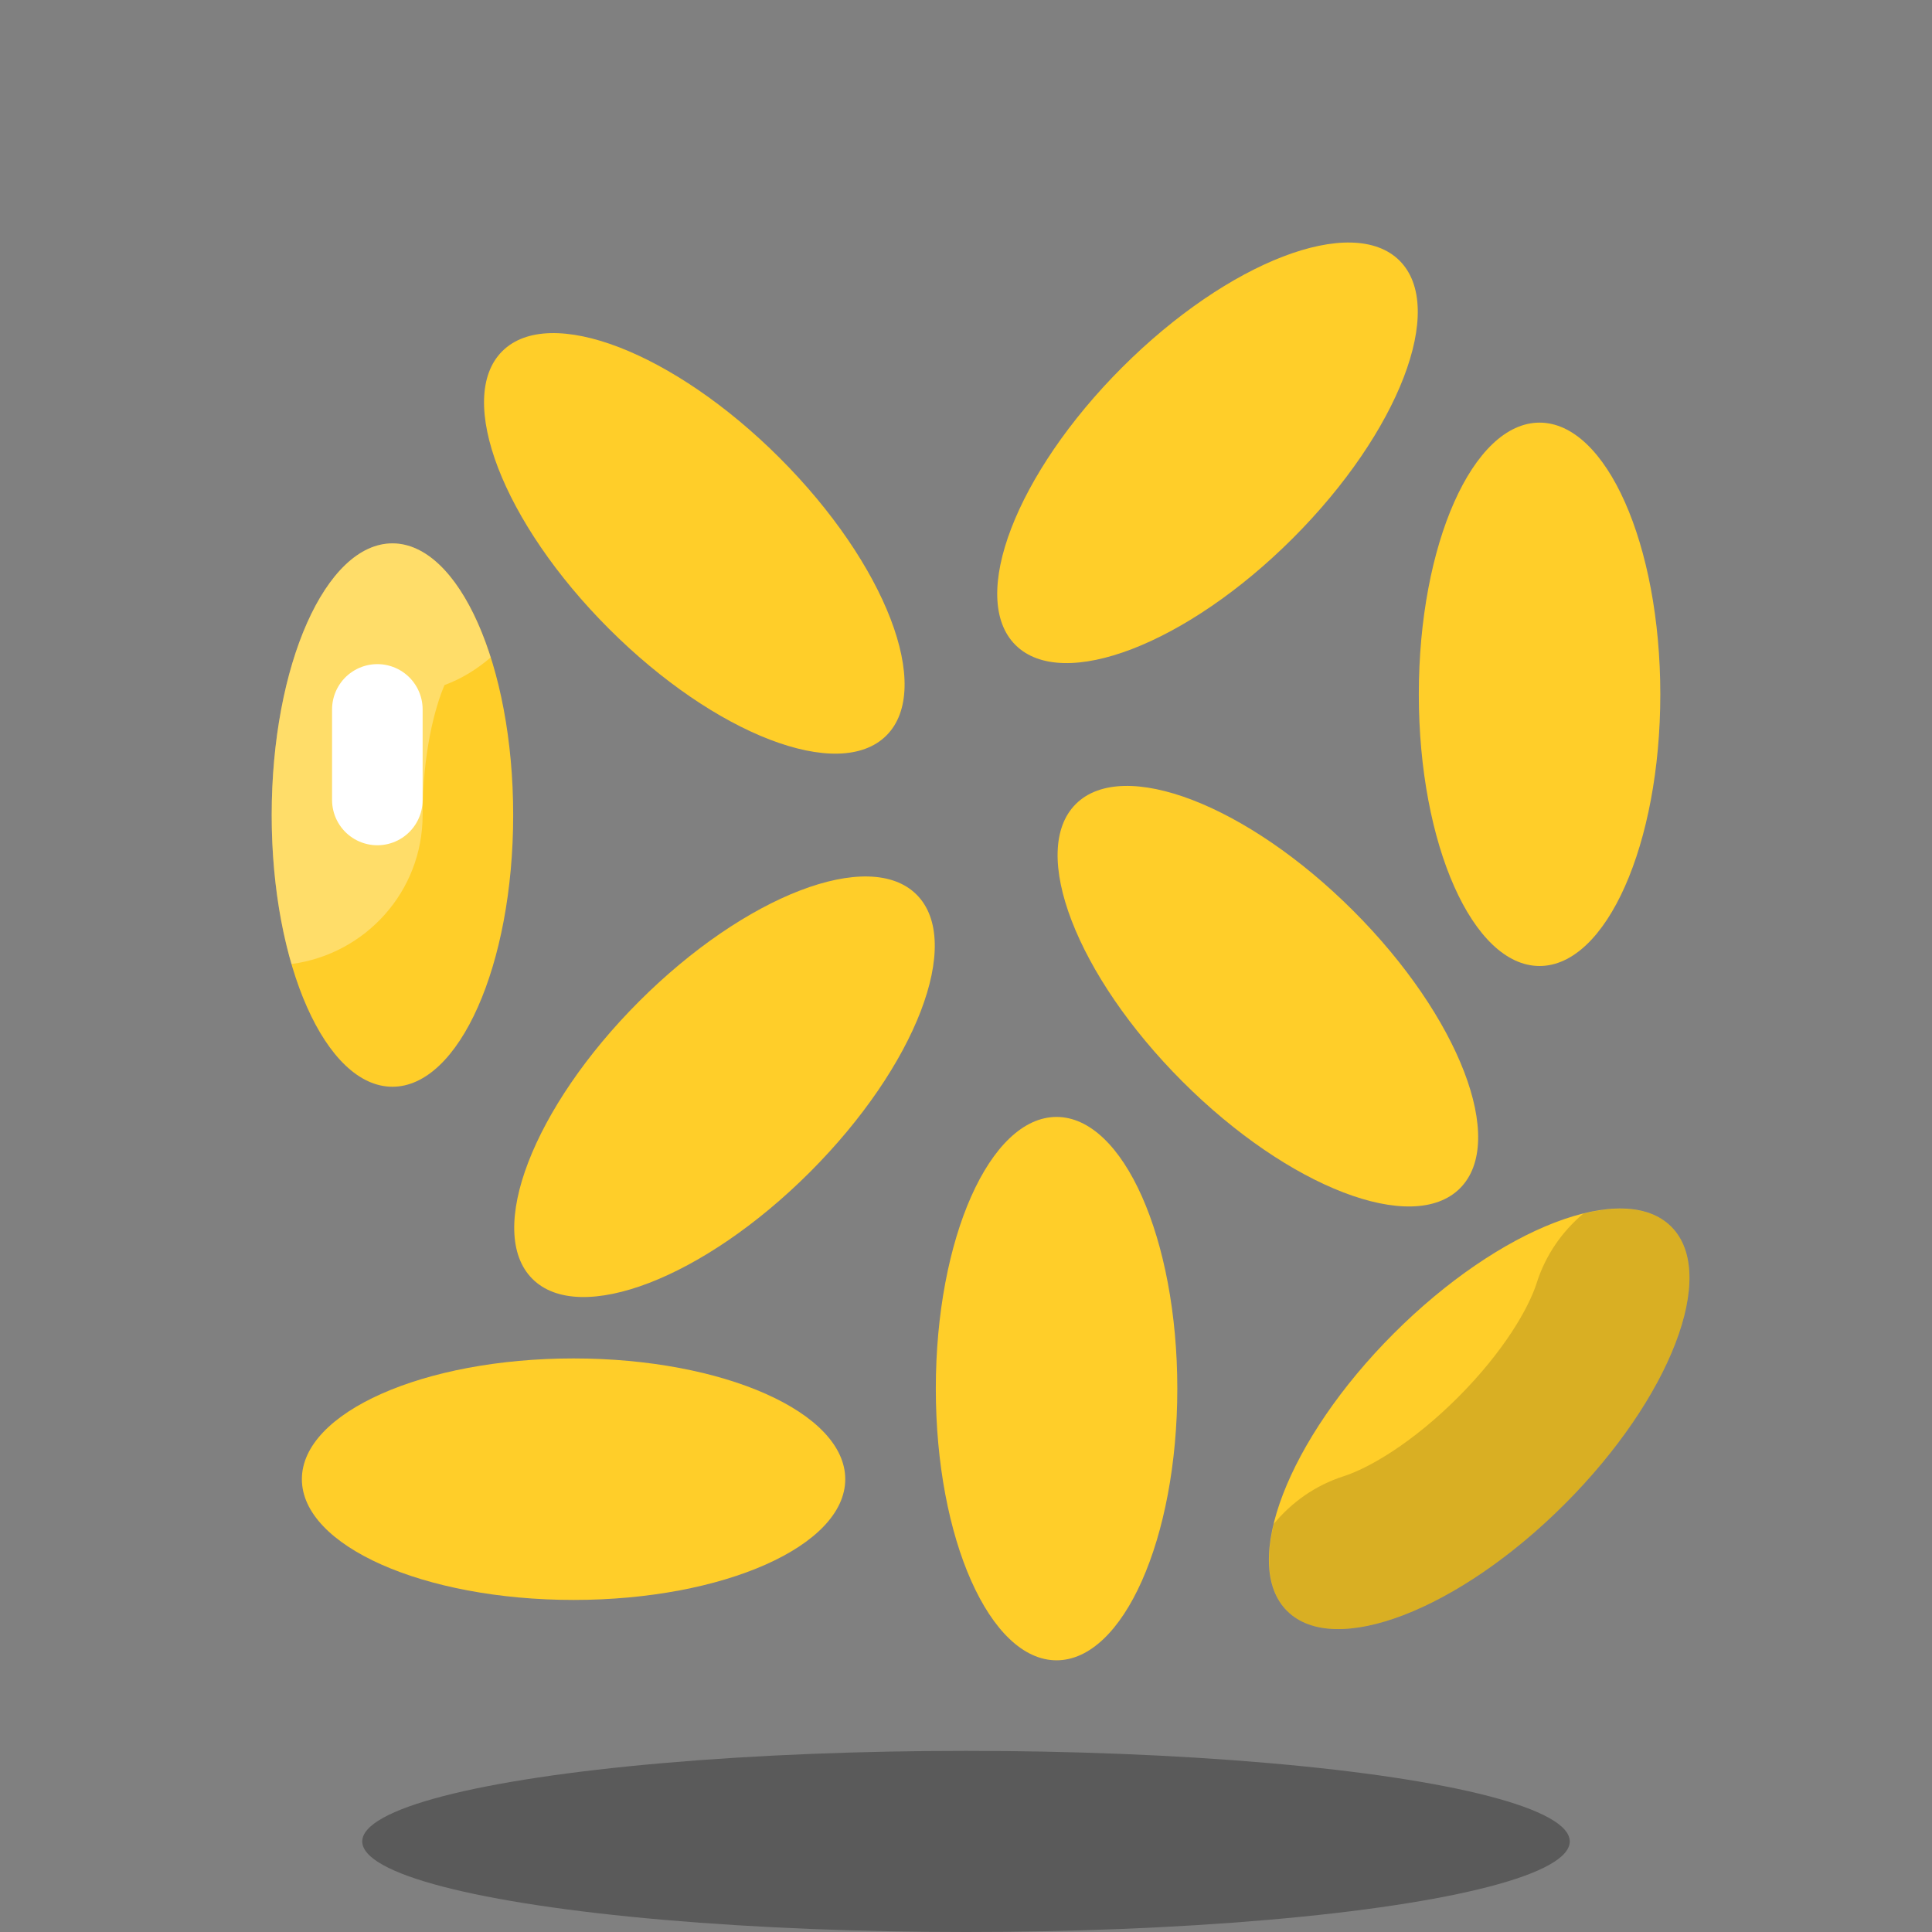
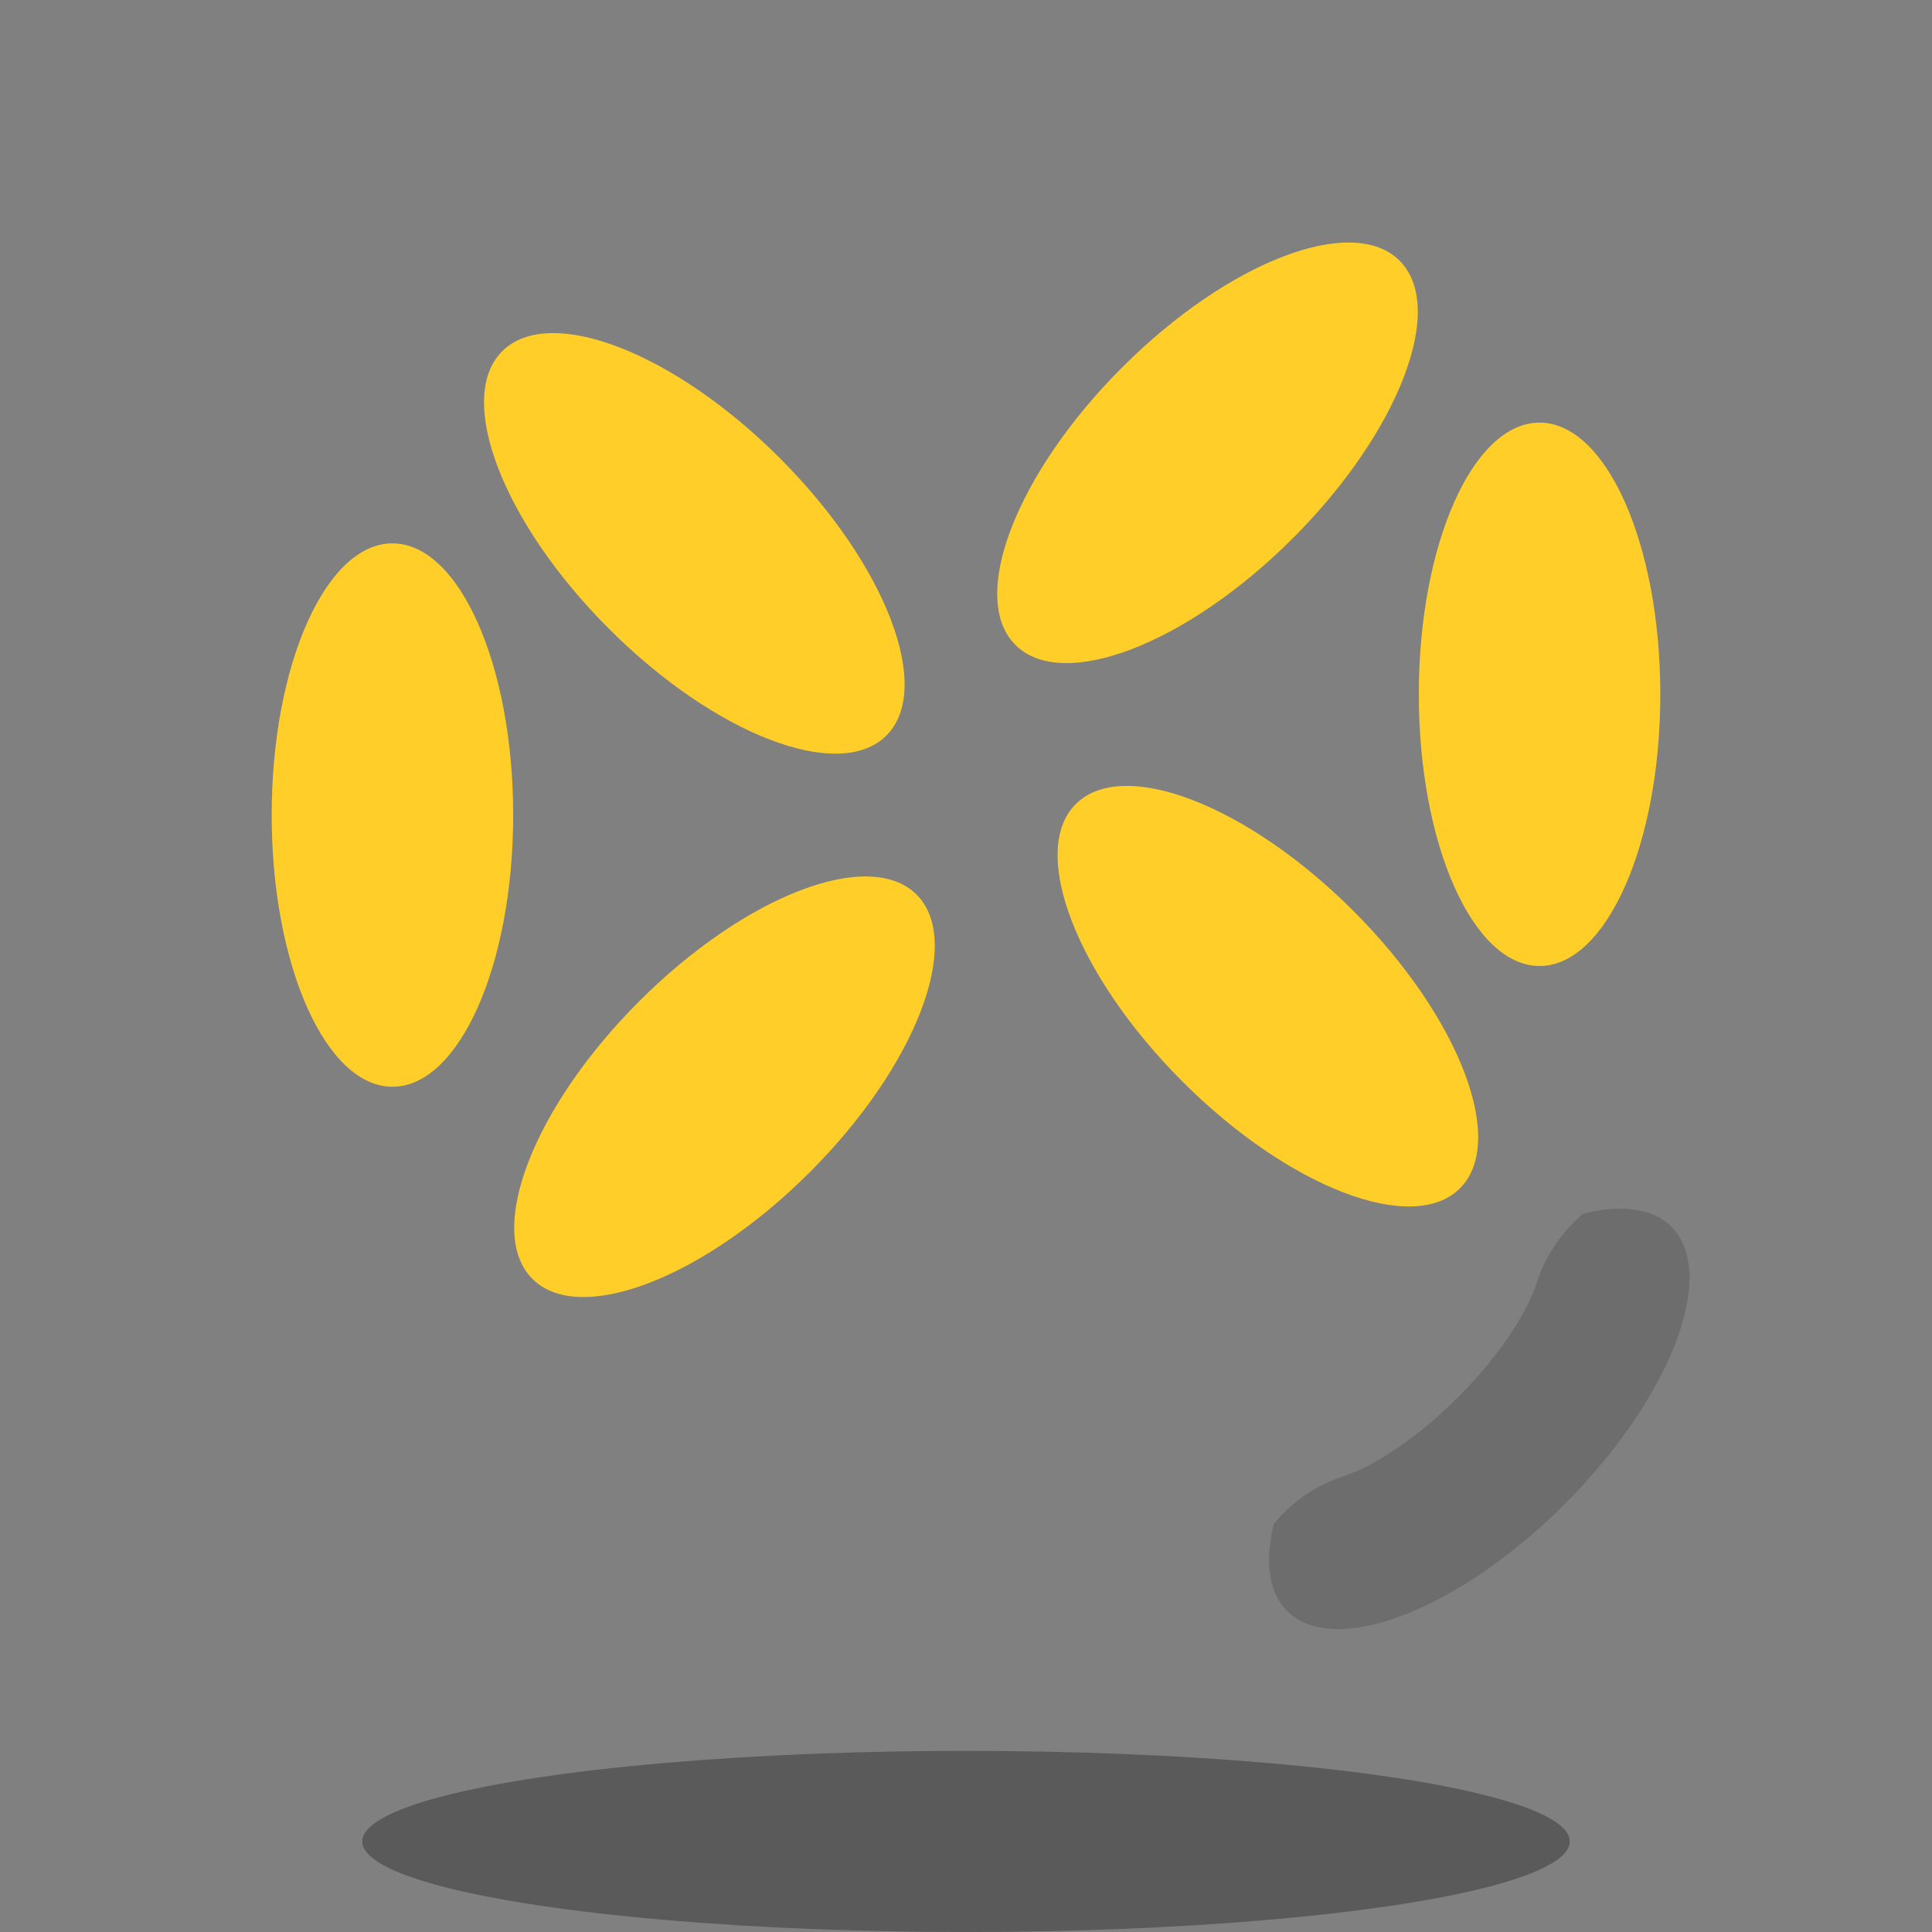
<svg xmlns="http://www.w3.org/2000/svg" viewBox="0 0 64 64" width="64px" height="64px">
  <rect x="0" y="0" width="64" height="64" fill="#808080" stroke="none" />
  <ellipse cx="32" cy="61" opacity=".3" rx="20" ry="3" />
  <ellipse cx="13" cy="27" fill="#ffce29" rx="4" ry="9" />
-   <path fill="#fff" d="M14,27c0-2.052,0.404-3.559,0.725-4.306c0.568-0.209,1.079-0.528,1.529-0.915 C15.529,19.494,14.343,18,13,18c-2.209,0-4,4.029-4,9c0,1.823,0.243,3.516,0.657,4.934C12.105,31.609,14,29.536,14,27z" opacity=".3" />
  <ellipse cx="51" cy="23" fill="#ffce29" rx="4" ry="9" />
  <ellipse cx="24" cy="36" fill="#ffce29" rx="9" ry="4" transform="rotate(-45.001 24 36)" />
  <ellipse cx="40" cy="15" fill="#ffce29" rx="9" ry="4" transform="rotate(-45.001 40 15)" />
-   <ellipse cx="49" cy="47" fill="#ffce29" rx="9" ry="4" transform="rotate(-45.001 49 47)" />
  <path d="M55.364,40.636c-0.627-0.628-1.671-0.74-2.918-0.431c-0.694,0.588-1.245,1.362-1.54,2.293 c-0.266,0.837-1.092,2.274-2.613,3.795c-1.515,1.514-2.948,2.341-3.785,2.61c-0.942,0.303-1.724,0.866-2.311,1.576 c-0.299,1.232-0.182,2.263,0.44,2.885c1.562,1.562,5.678-0.021,9.192-3.536S56.926,42.198,55.364,40.636z" opacity=".15" />
  <ellipse cx="42" cy="33" fill="#ffce29" rx="4" ry="9" transform="rotate(-45.001 42 33)" />
  <ellipse cx="23" cy="18" fill="#ffce29" rx="4" ry="9" transform="rotate(-45.001 23 18)" />
-   <ellipse cx="35" cy="46" fill="#ffce29" rx="4" ry="9" />
-   <ellipse cx="19" cy="49" fill="#ffce29" rx="9" ry="4" />
-   <line x1="12.5" x2="12.5" y1="23.5" y2="26.5" fill="none" stroke="#fff" stroke-linecap="round" stroke-linejoin="round" stroke-miterlimit="10" stroke-width="3" />
</svg>